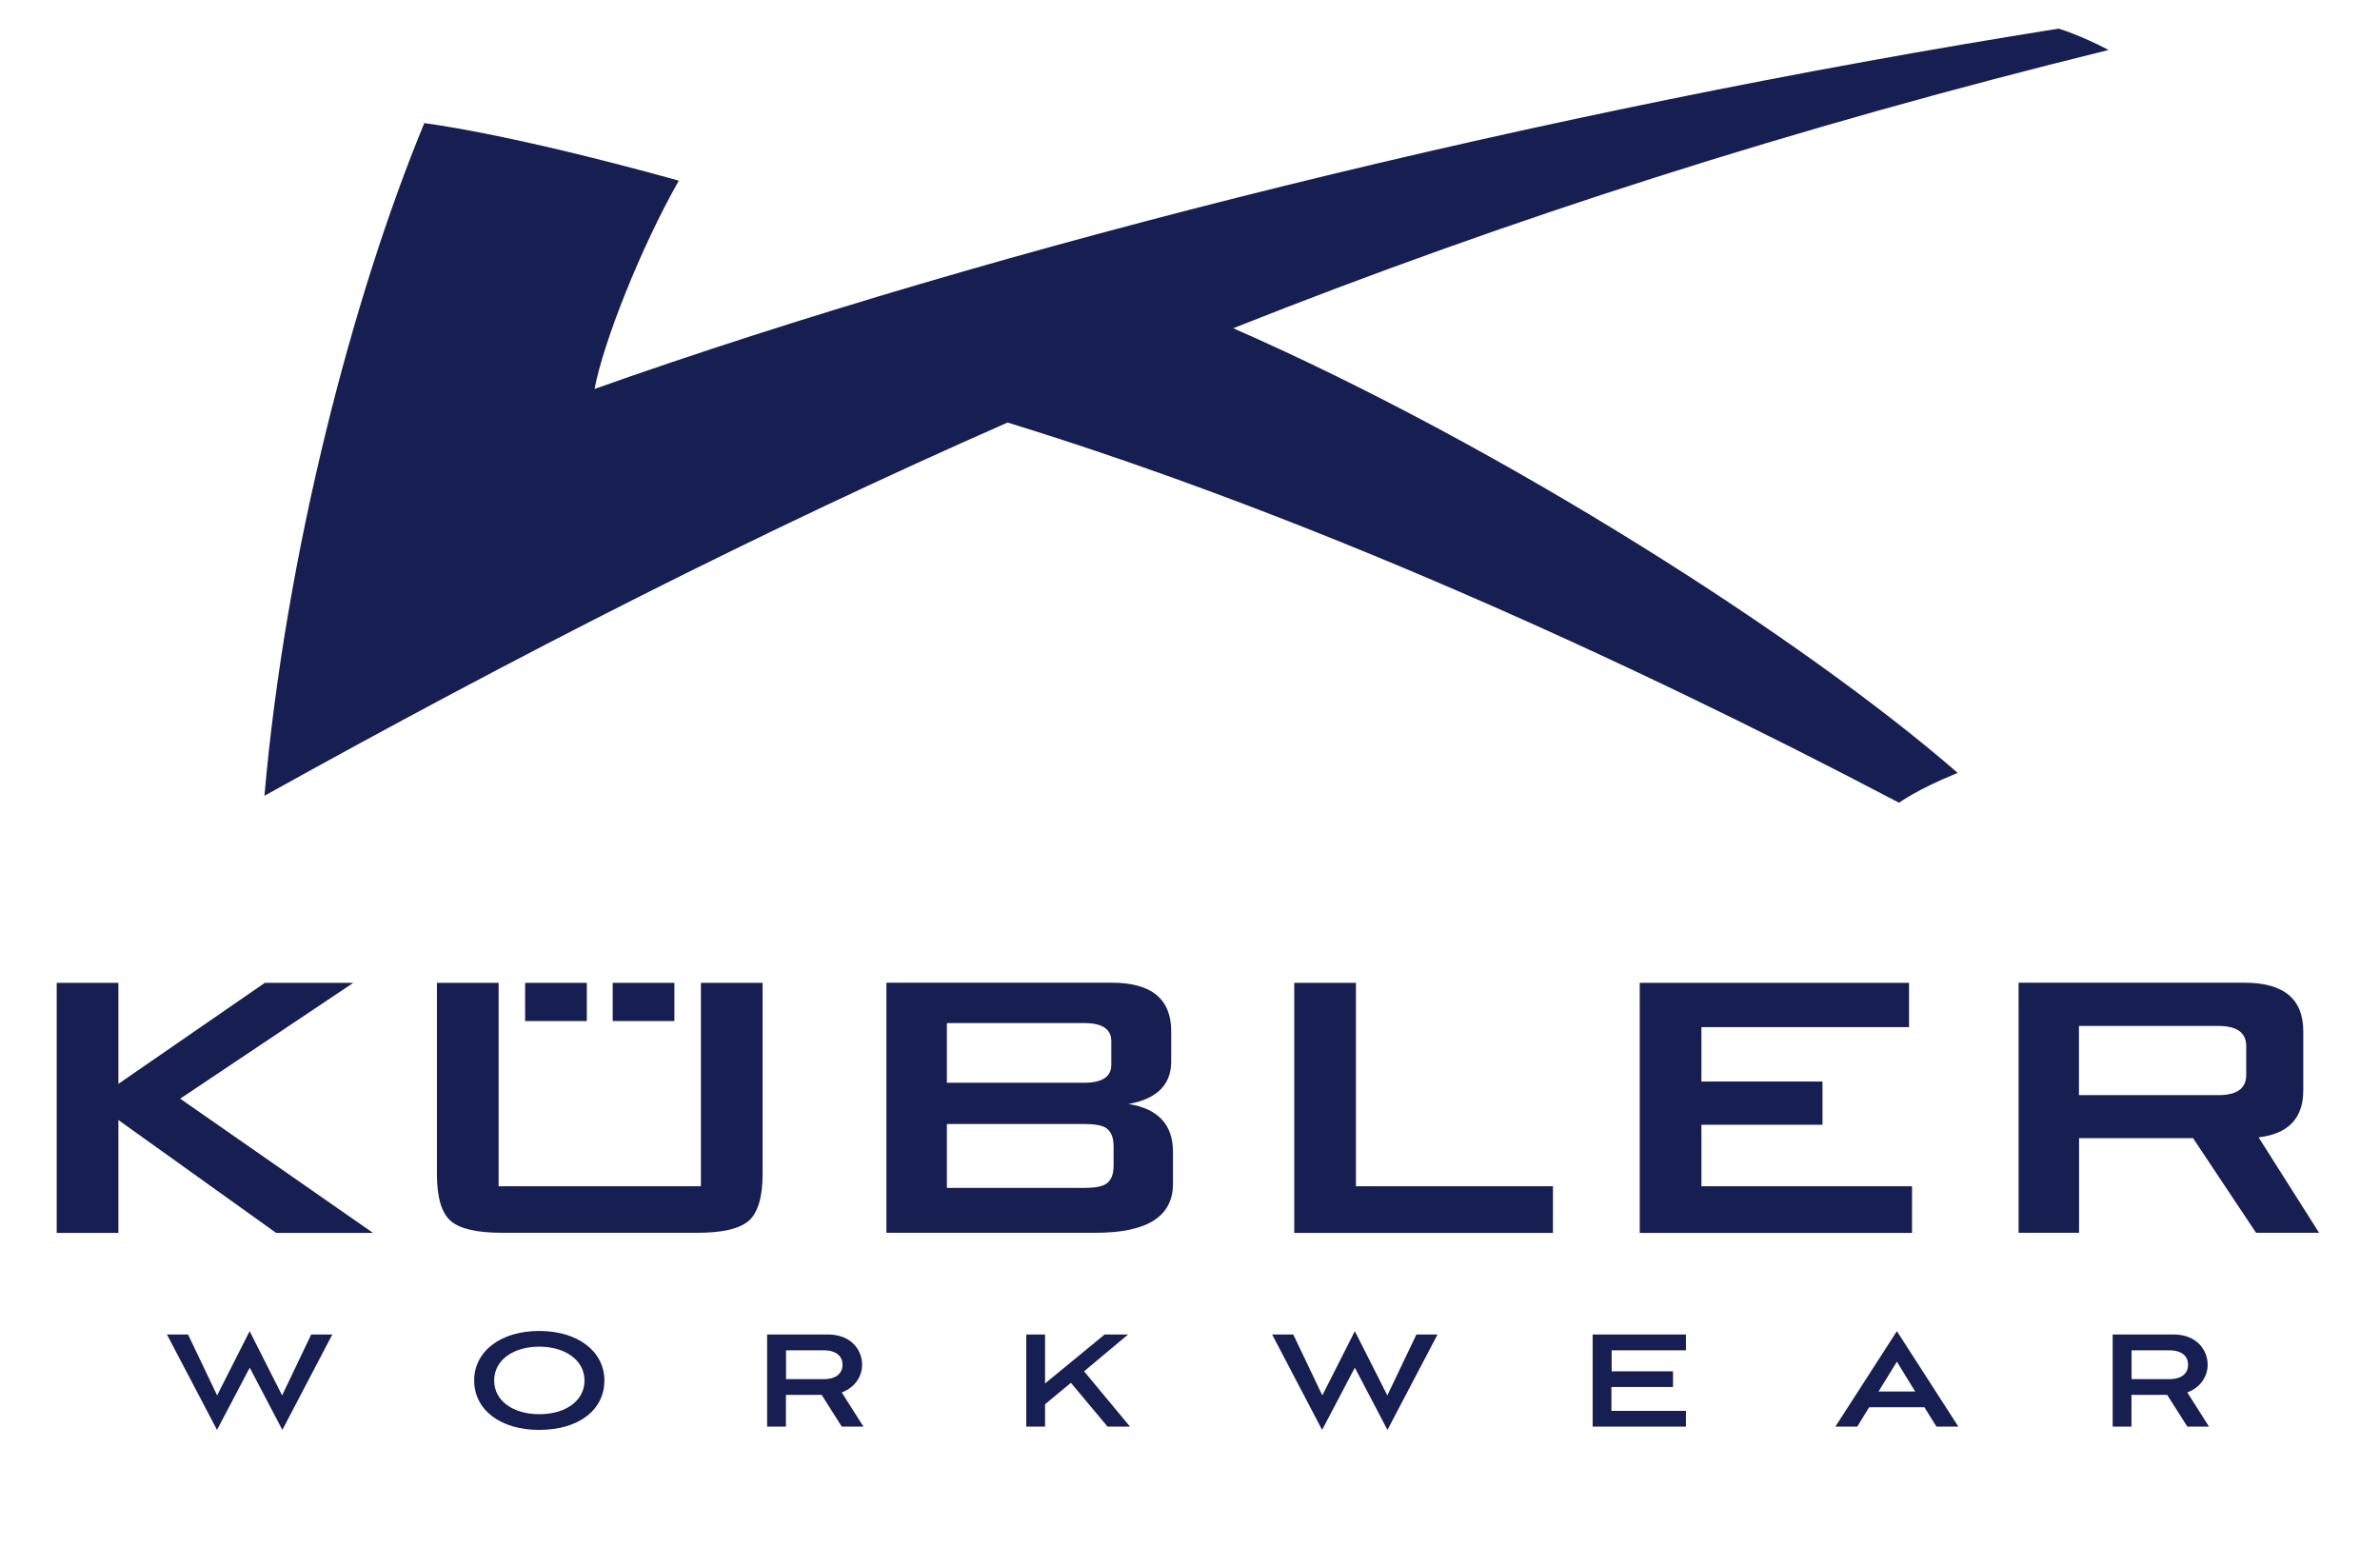
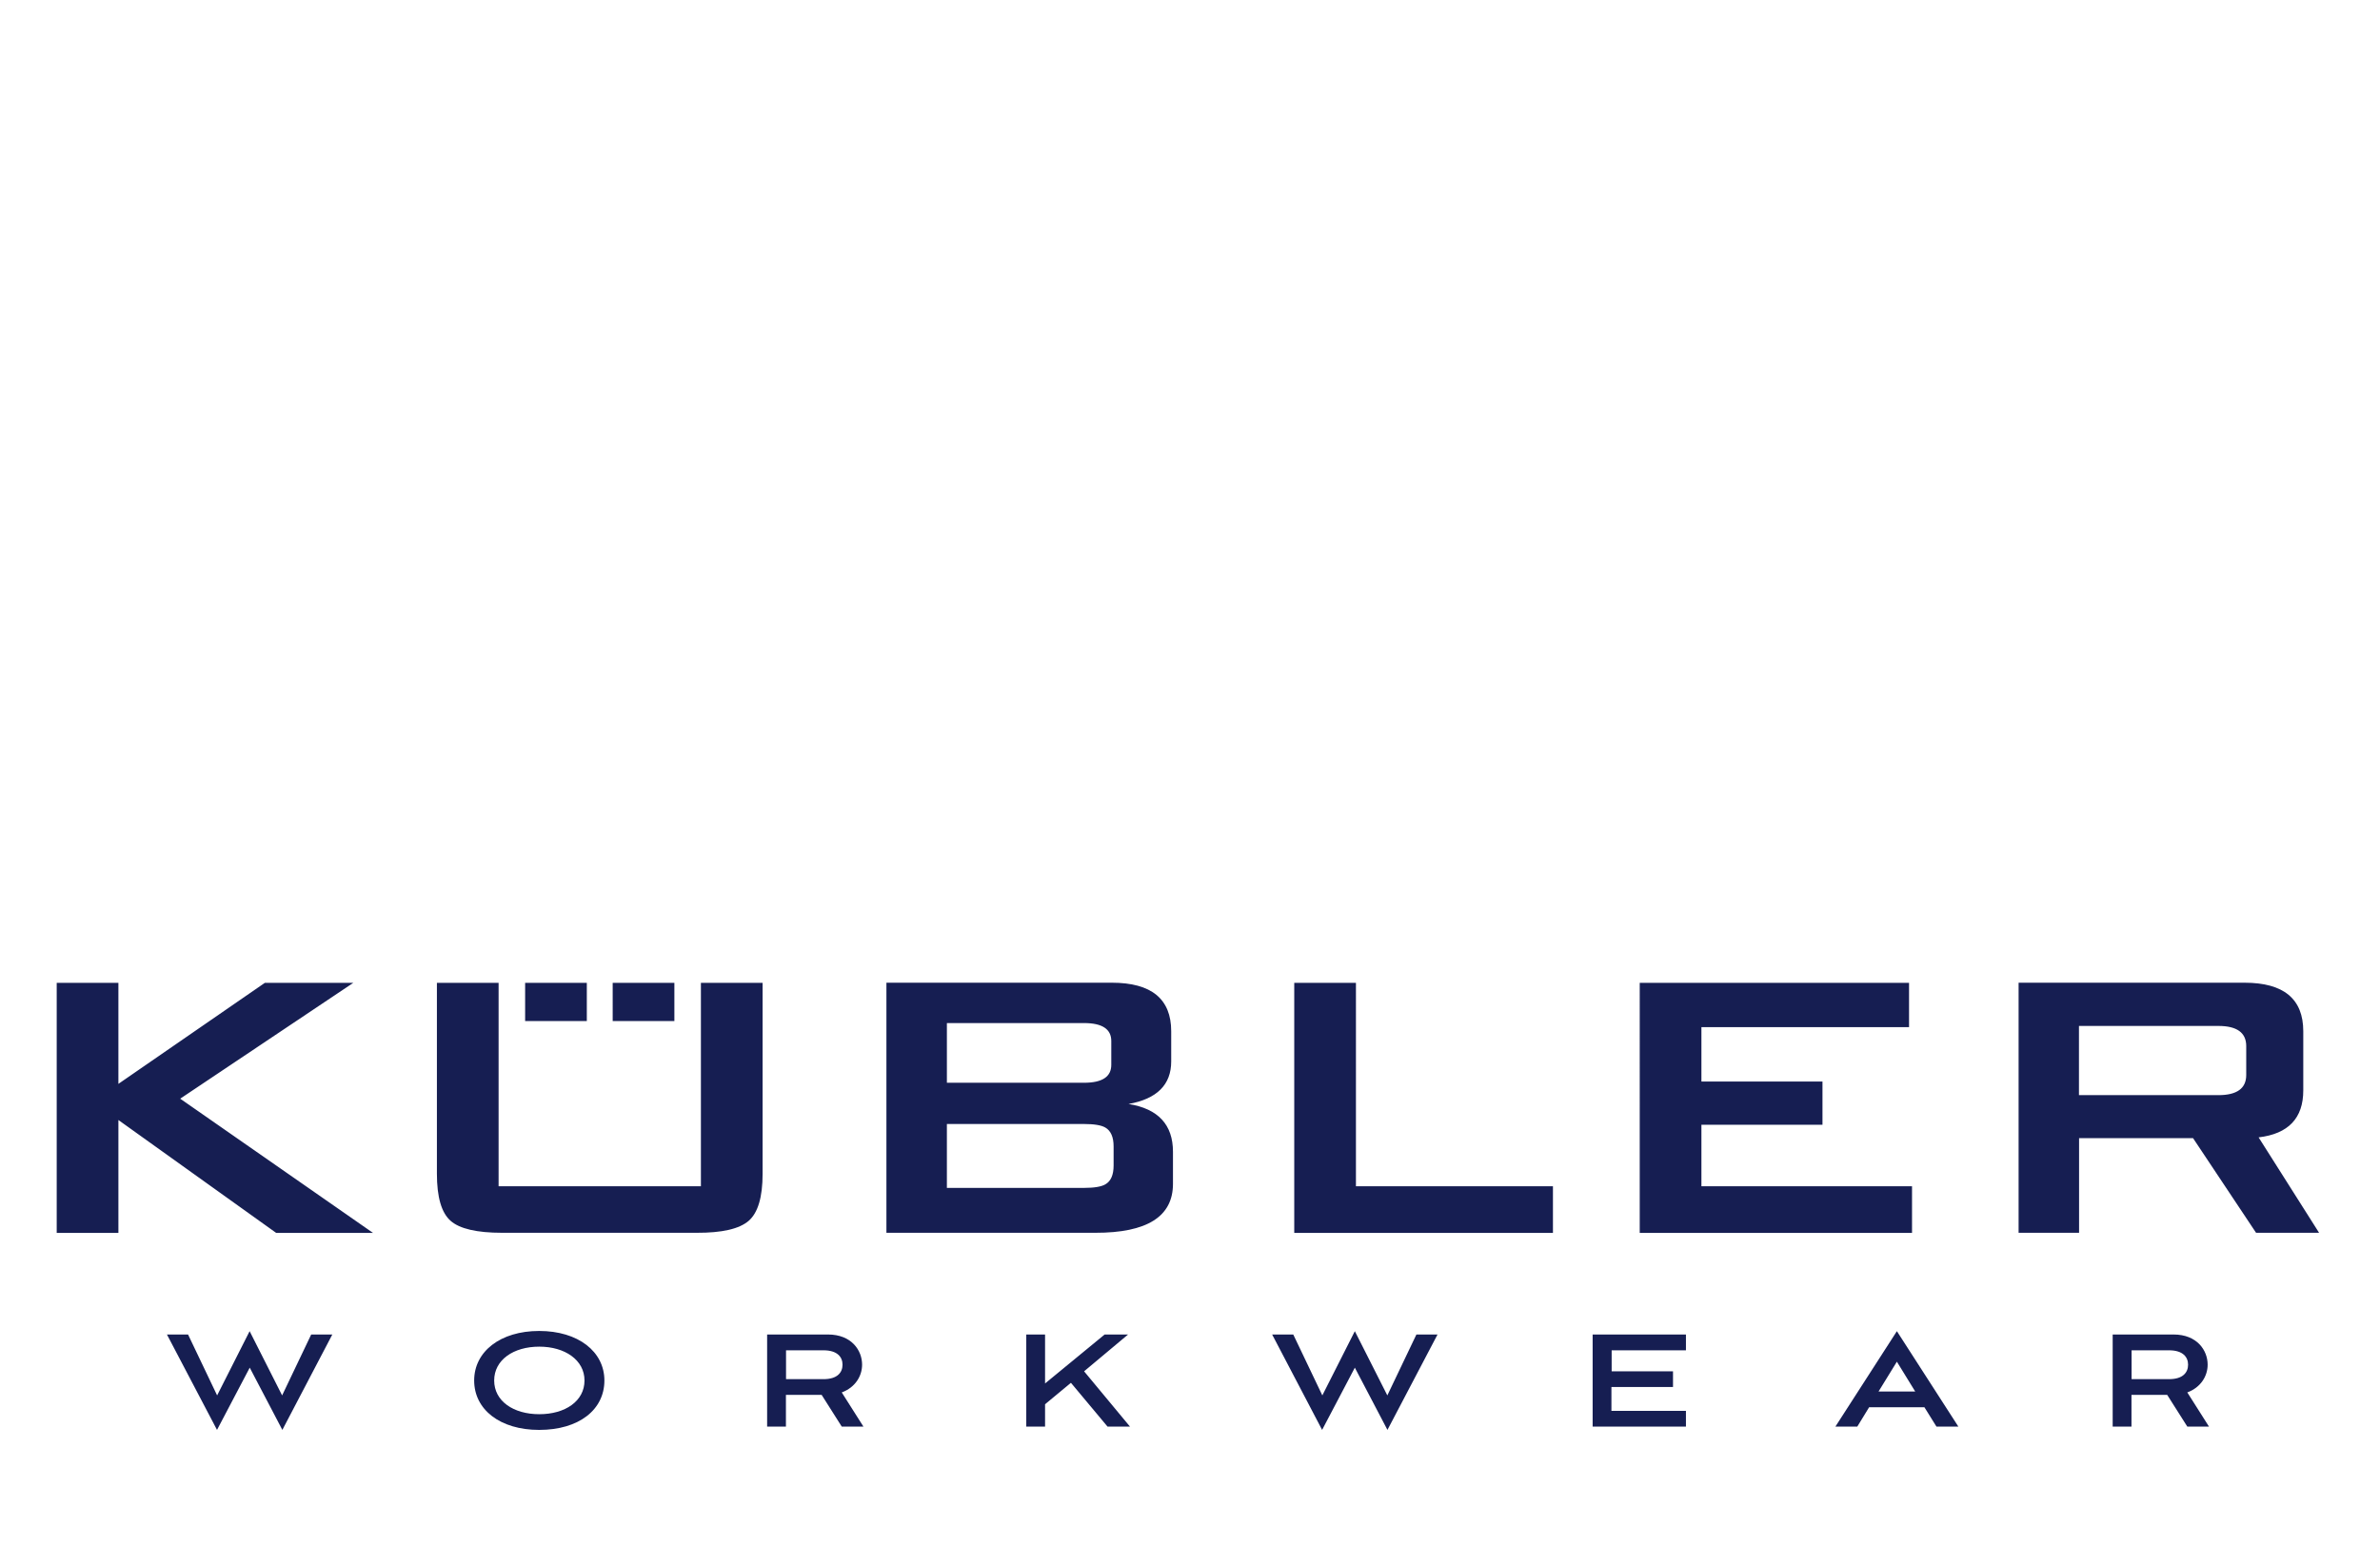
<svg xmlns="http://www.w3.org/2000/svg" version="1.1" id="Laag_1" x="0px" y="0px" viewBox="0 0 215.28 139.89" style="enable-background:new 0 0 215.28 139.89;" xml:space="preserve">
  <style type="text/css">
	.st0{fill:#161E52;}
</style>
  <g>
-     <path class="st0" d="M186.21,2.59c-46.87,7.45-96.03,19.68-132.43,32.59c0.78-4.17,4.17-12.77,7.62-18.84   c-15.7-4.36-23.02-5.2-23.02-5.2c-6.5,15.7-12.56,39.08-14.46,60.84c23.14-12.86,45.05-24.01,67.22-33.76   c26.59,8.18,55.11,20.98,80.64,34.39c0,0,1.6-1.2,5.3-2.7c-13.82-12.02-40.92-29.43-65.53-40.22   c24.84-9.86,50.56-18.12,79.18-25.17C188.07,3.13,186.21,2.59,186.21,2.59" />
    <path class="st0" d="M33.74,111.52L16.3,99.38L31.96,88.9h-8l-13.25,9.14V88.9H5.13v22.62h5.58v-10.21l14.27,10.21H33.74z    M47.5,92.36h5.58V88.9H47.5V92.36z M55.42,92.36H61V88.9h-5.58V92.36z M67.72,110.43c0.84-0.73,1.26-2.15,1.26-4.25V88.9H63.4   v18.4H45.1V88.9h-5.58v17.27c0,2.11,0.41,3.52,1.23,4.25c0.82,0.73,2.38,1.09,4.67,1.09h17.59   C65.31,111.52,66.87,111.16,67.72,110.43 M100.73,105.42c0,0.86-0.25,1.43-0.75,1.71c-0.36,0.21-1,0.32-1.93,0.32h-12.4v-5.78h12.4   c0.93,0,1.57,0.11,1.93,0.32c0.5,0.29,0.75,0.86,0.75,1.71V105.42z M100.52,96.32c0,1.08-0.82,1.62-2.47,1.62h-12.4v-5.4h12.4   c1.64,0,2.47,0.54,2.47,1.62V96.32z M106.1,107.08v-2.89c0-2.46-1.34-3.9-4.02-4.33c2.58-0.46,3.86-1.75,3.86-3.85v-2.73   c0-2.92-1.79-4.39-5.37-4.39H80.18v22.62h18.89C103.76,111.52,106.1,110.04,106.1,107.08 M117.07,111.52h23.4v-4.22h-17.82V88.9   h-5.58V111.52z M148.32,111.52h24.63v-4.22H153.9v-5.56h10.95v-3.91H153.9v-4.92h18.78V88.9h-24.36V111.52z M203.18,97.24   c0,1.21-0.84,1.82-2.52,1.82h-12.61V92.8h12.61c1.68,0,2.52,0.61,2.52,1.82V97.24z M208.34,98.63v-5.35c0-2.92-1.77-4.39-5.31-4.39   h-20.44v22.62h5.47v-8.56h10.31l5.7,8.56h5.7l-5.47-8.63C206.99,102.56,208.34,101.15,208.34,98.63" />
    <path class="st0" d="M196.2,122.14c1.25,0,1.72,0.61,1.72,1.3c0,0.7-0.46,1.31-1.72,1.31h-3.39v-2.61H196.2z M199.81,129.04   l-1.96-3.09c1.22-0.45,1.84-1.48,1.84-2.51c0-1.28-0.94-2.73-3.09-2.73h-5.5v8.33h1.7v-2.87h3.23l1.82,2.87H199.81z M173.24,125.87   h-3.32l1.66-2.7L173.24,125.87z M177.14,129.04l-5.56-8.63l-5.56,8.63H168l1.07-1.75h5l1.09,1.75H177.14z M152.5,129.04v-1.42   h-6.74v-2.16h5.57v-1.42h-5.55v-1.9h6.72v-1.43h-8.44v8.33H152.5z M125.5,129.34l4.53-8.63h-1.91l-2.63,5.51l-2.94-5.81l-2.94,5.81   l-2.63-5.51h-1.91l4.52,8.63l2.96-5.63L125.5,129.34z M102.04,120.71h-2.12l-5.39,4.43v-4.43h-1.7v8.33h1.7v-2.02l2.34-1.94   l3.31,3.96h2.03l-4.15-5L102.04,120.71z M74.49,122.14c1.25,0,1.72,0.61,1.72,1.3c0,0.7-0.46,1.31-1.72,1.31H71.1v-2.61H74.49z    M78.1,129.04l-1.96-3.09c1.22-0.45,1.84-1.48,1.84-2.51c0-1.28-0.94-2.73-3.09-2.73h-5.5v8.33h1.7v-2.87h3.23l1.82,2.87H78.1z    M52.87,124.87c0,1.87-1.75,3.05-4.09,3.05c-2.33,0-4.08-1.18-4.08-3.05c0-1.85,1.73-3.06,4.08-3.06   C51.1,121.81,52.87,123.02,52.87,124.87 M54.67,124.87c0-2.61-2.37-4.48-5.9-4.48c-3.52,0-5.88,1.87-5.88,4.48   c0,2.63,2.34,4.47,5.88,4.47C52.39,129.34,54.67,127.5,54.67,124.87 M25.54,129.34l4.52-8.63h-1.91l-2.63,5.51l-2.94-5.81   l-2.94,5.81l-2.63-5.51H15.1l4.53,8.63l2.96-5.63L25.54,129.34z" />
  </g>
</svg>